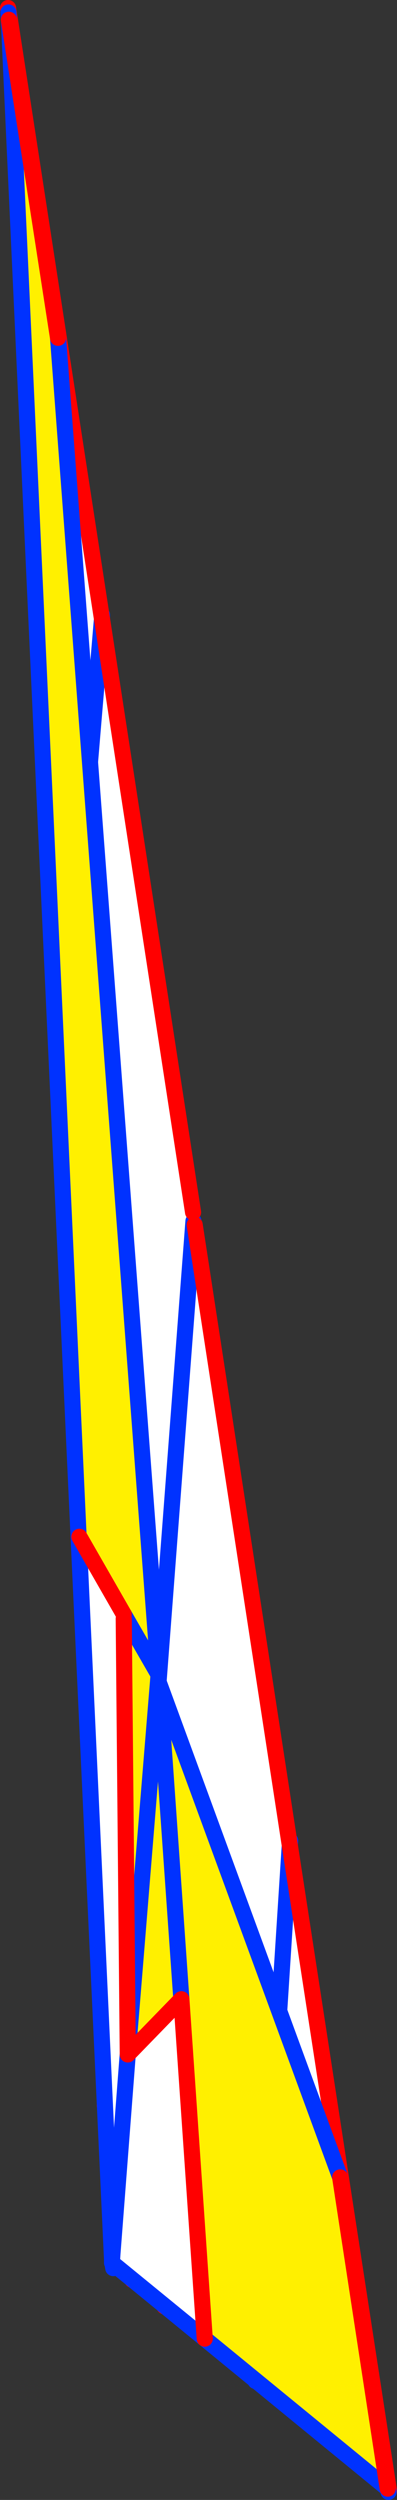
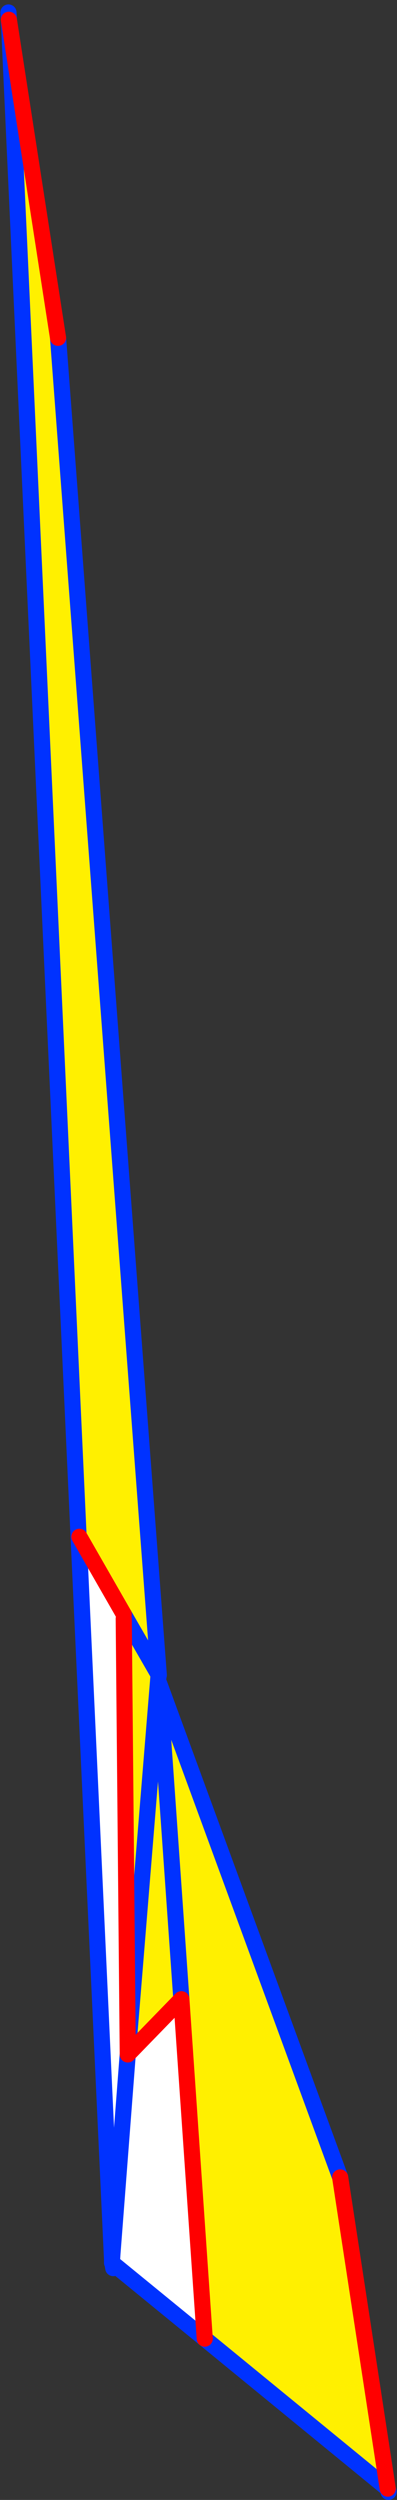
<svg xmlns="http://www.w3.org/2000/svg" height="310.05px" width="49.25px">
  <rect width="100%" height="100%" fill="#333333" stroke="none" />
  <g transform="matrix(1.0, 0.0, 0.0, 1.0, -346.75, 2.3)">
-     <path d="M370.7 148.05 L370.75 149.15 370.9 149.6 382.7 226.55 378.45 293.0 382.7 226.55 395.0 306.6 378.45 293.0 367.15 283.75 362.0 266.2 361.95 267.0 363.15 280.45 360.85 278.55 360.65 278.45 359.75 258.85 361.85 265.55 361.9 264.85 357.65 213.2 354.15 137.25 347.75 -1.3 359.4 74.45 370.7 148.05 M354.15 137.25 L359.4 74.45 354.15 137.25 M370.75 149.15 L361.9 265.85 370.75 149.15 M360.85 278.55 L361.85 265.55 360.85 278.55" fill="#ffffff" fill-rule="evenodd" stroke="none" />
    <path d="M367.15 283.75 L363.15 280.45 361.95 267.0 362.0 266.2 367.15 283.75 M359.75 258.85 L357.65 213.2 361.9 264.85 361.85 265.55 359.75 258.85" fill="#fff000" fill-rule="evenodd" stroke="none" />
-     <path d="M359.4 74.45 L359.4 73.95 M382.7 226.55 L382.75 226.0 M378.45 293.0 L382.7 226.55 M359.4 74.45 L354.15 137.25 M361.85 265.55 L360.85 278.55 M361.9 265.85 L370.75 149.15" fill="none" stroke="#0032ff" stroke-linecap="round" stroke-linejoin="round" stroke-width="2.0" />
-     <path d="M370.9 149.6 L382.7 226.55 395.0 306.6 M359.4 74.45 L370.7 148.05 M347.75 -1.3 L359.4 74.45 M359.75 258.85 L361.85 265.55 361.9 264.85 357.65 213.2 M362.0 266.2 L367.15 283.75 M363.15 280.45 L361.95 267.0" fill="none" stroke="#ff0000" stroke-linecap="round" stroke-linejoin="round" stroke-width="2.0" />
    <path d="M366.4 205.7 L366.5 206.5 388.95 267.75 394.85 306.35 372.15 287.75 369.25 245.65 362.6 252.5 362.6 252.4 366.4 205.7 362.6 252.4 362.1 198.45 362.1 197.9 356.6 188.3 356.5 188.25 347.85 0.15 353.95 39.6 366.45 205.45 366.4 205.7 M366.5 206.5 L369.25 245.65 366.5 206.5 M366.45 205.45 L362.1 197.9 366.45 205.45" fill="#fff000" fill-rule="evenodd" stroke="none" />
    <path d="M362.6 252.5 L369.25 245.65 372.15 287.75 360.9 278.55 360.7 277.2 360.65 278.0 360.65 277.9 356.5 188.25 356.6 188.3 362.1 197.9 362.1 198.45 362.6 252.4 362.6 252.45 362.6 252.5 M362.6 252.45 L360.7 277.2 362.6 252.45" fill="#ffffff" fill-rule="evenodd" stroke="none" />
    <path d="M366.5 206.5 L388.95 267.75 M394.85 306.35 L394.95 306.75 M353.95 39.6 L366.45 205.45 366.4 205.7 362.6 252.4 362.6 252.45 360.7 277.2 360.65 278.0 360.65 278.25 360.65 277.9 360.65 278.0 360.7 278.4 360.65 278.35 360.65 278.25 M369.25 245.65 L366.5 206.5 M356.5 188.25 L360.65 277.9 M362.1 197.9 L366.45 205.45 M360.8 279.0 L360.9 278.55 360.8 278.5 360.8 279.0 360.7 278.4 360.8 278.5 M360.9 278.55 L372.15 287.75 394.85 306.35 M347.85 0.15 L347.8 -0.75 M347.85 0.15 L356.5 188.25" fill="none" stroke="#0032ff" stroke-linecap="round" stroke-linejoin="round" stroke-width="2.0" />
    <path d="M388.95 267.75 L394.85 306.35 M362.6 252.5 L369.25 245.65 372.15 287.75 M362.6 252.4 L362.1 198.45 M362.1 197.9 L356.6 188.3 M362.6 252.5 L362.6 252.45 M353.95 39.6 L347.85 0.15" fill="none" stroke="#ff0000" stroke-linecap="round" stroke-linejoin="round" stroke-width="2.0" />
  </g>
</svg>